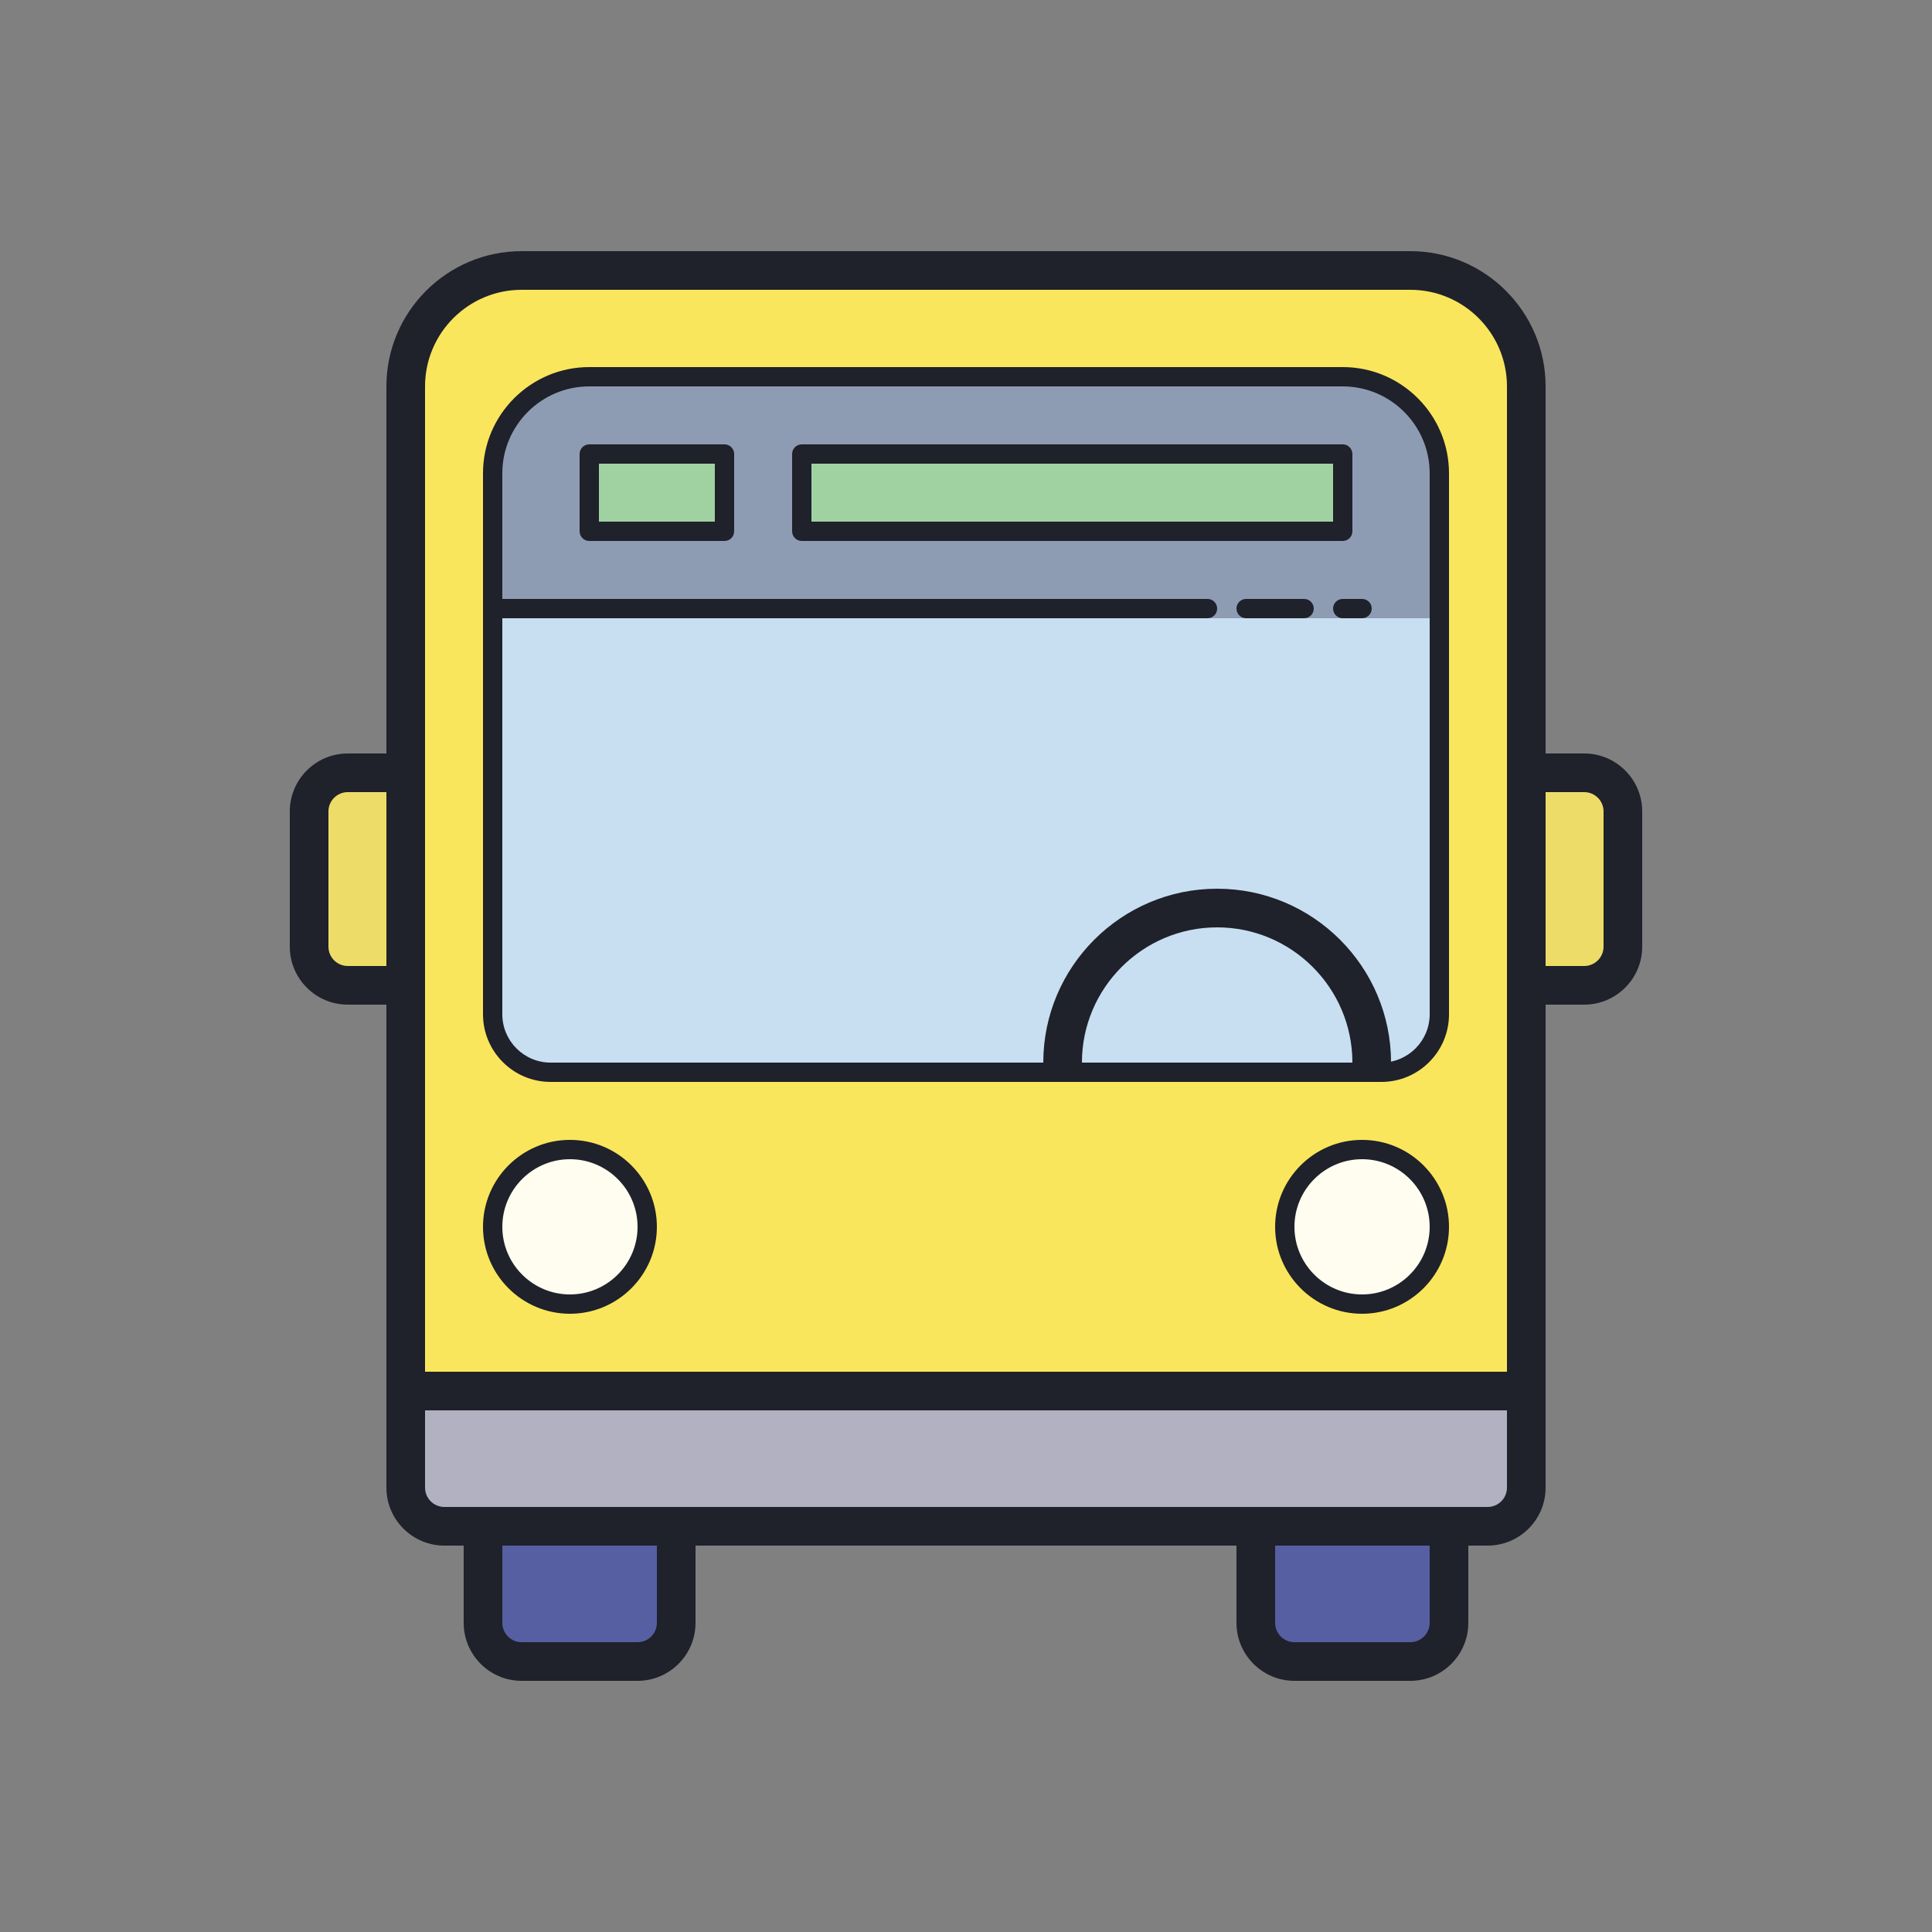
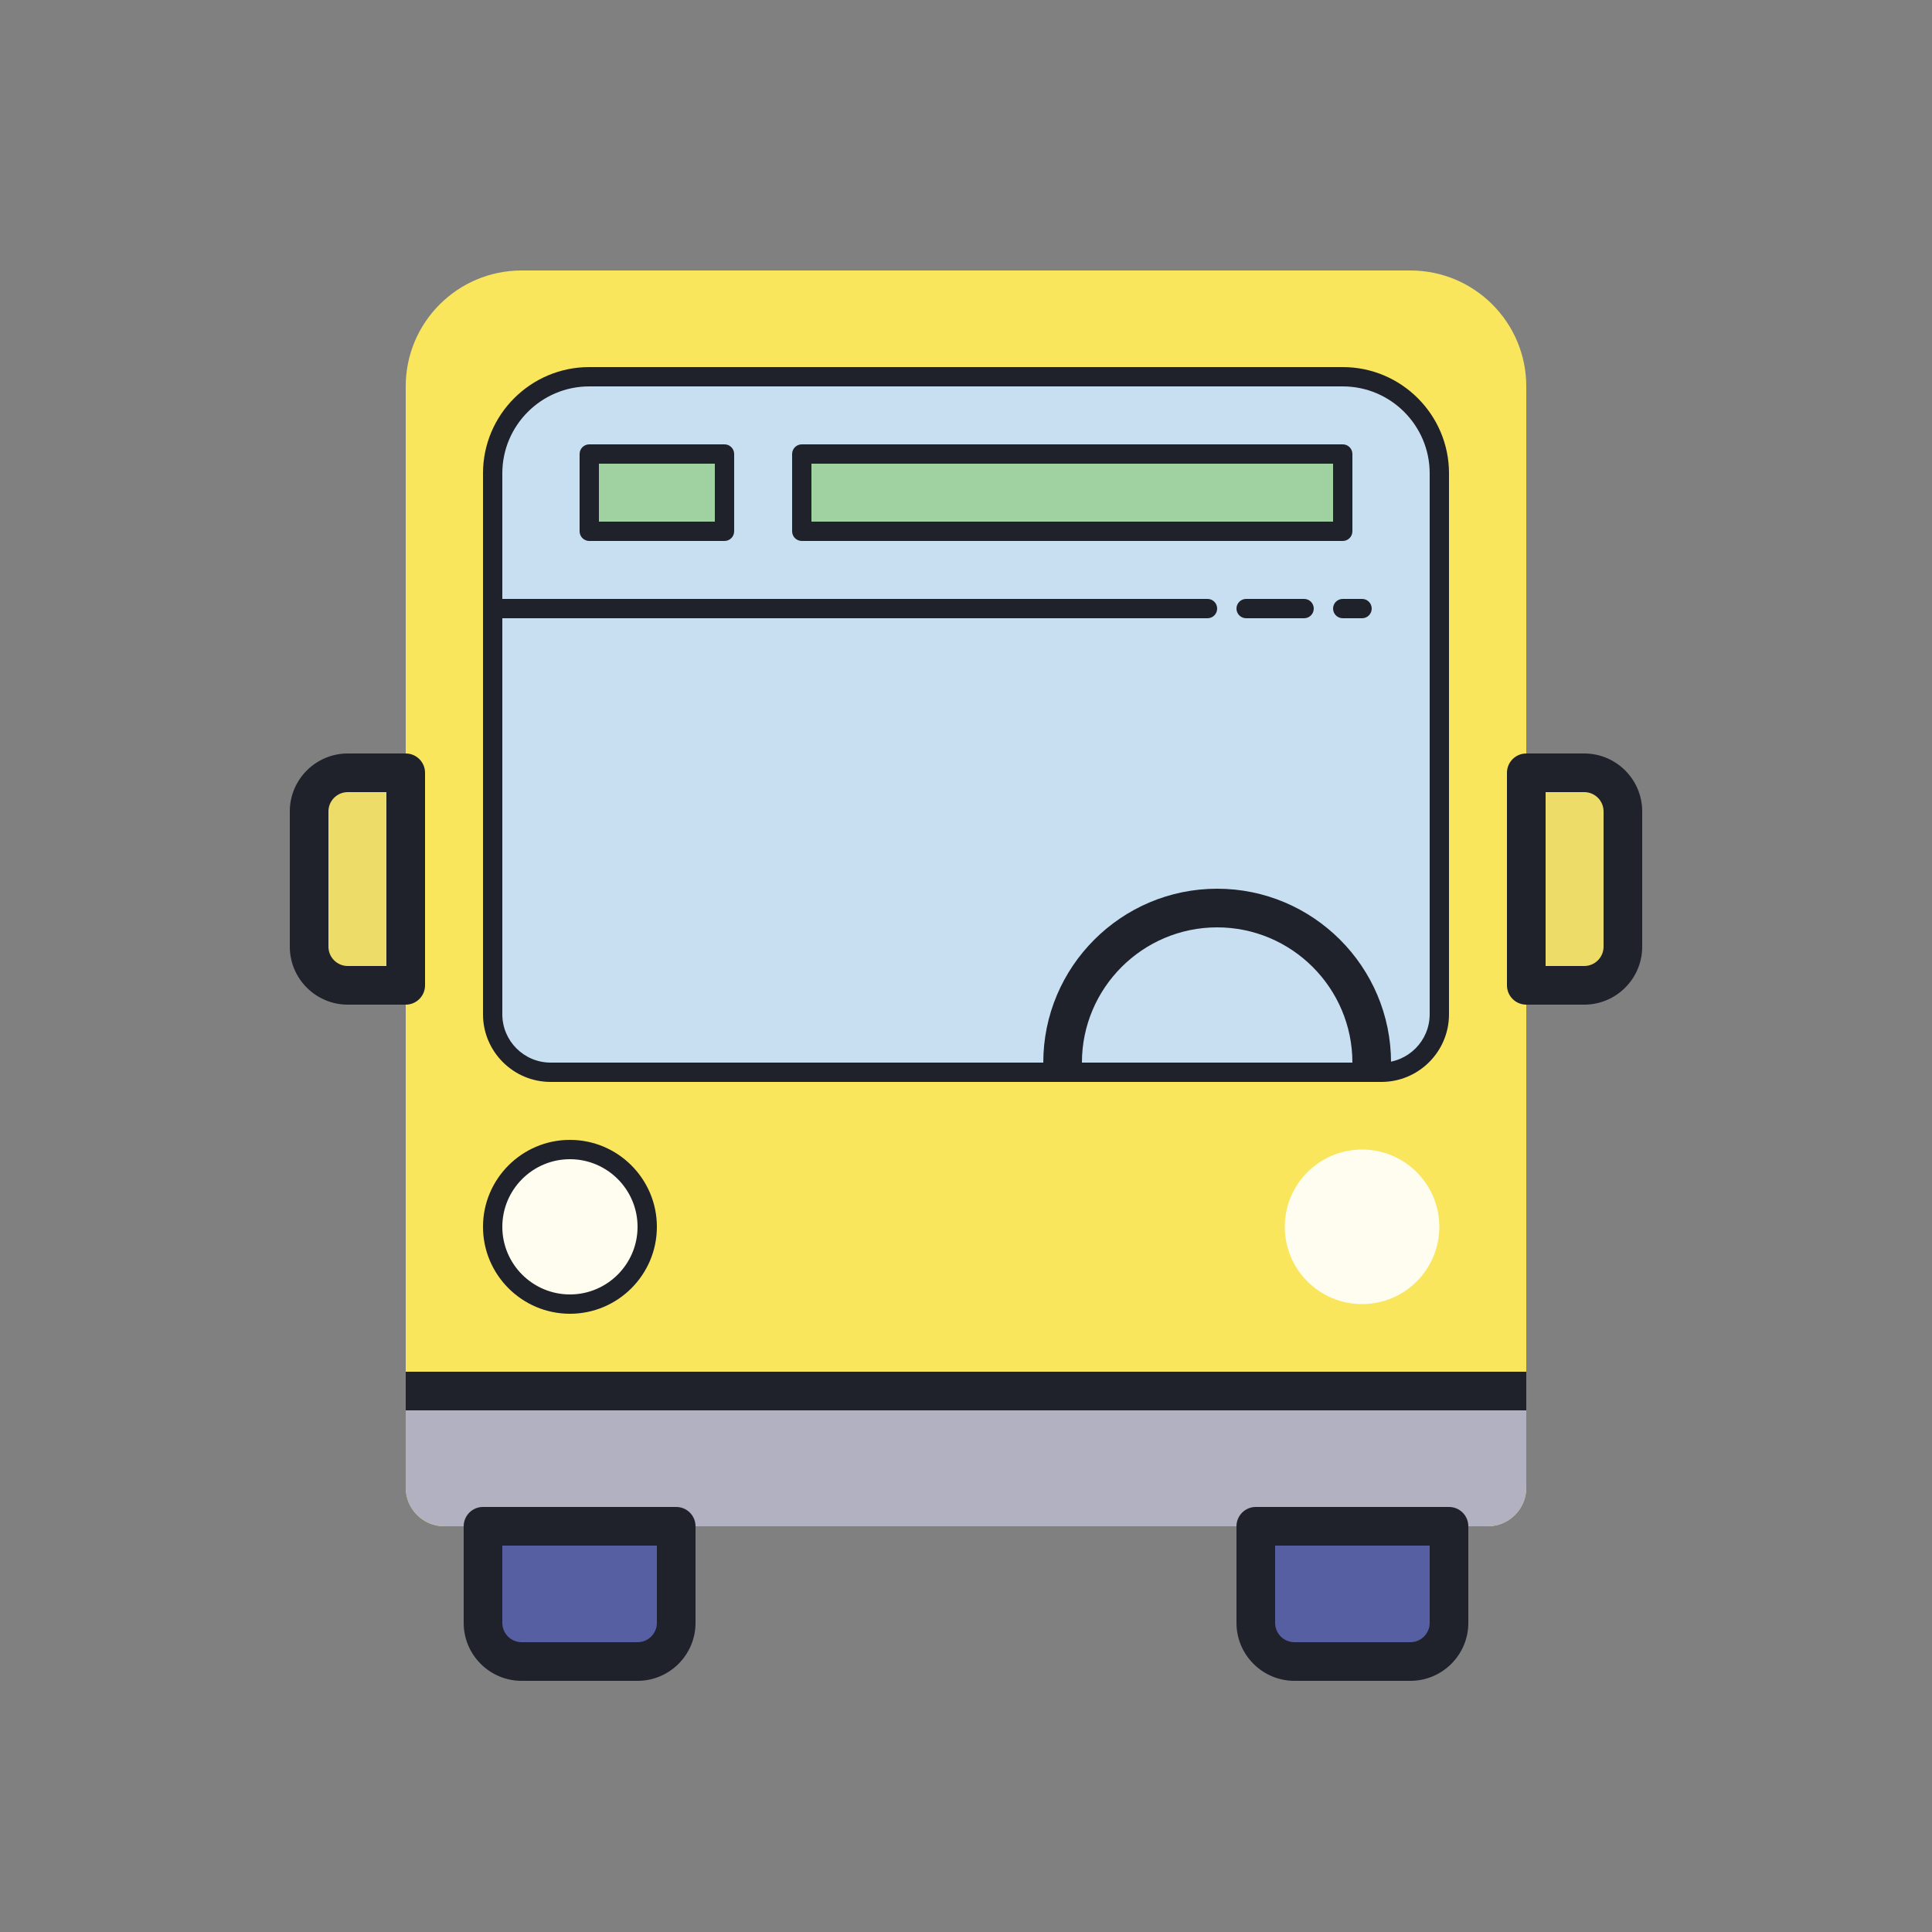
<svg xmlns="http://www.w3.org/2000/svg" viewBox="0 0 100 100" width="100px" height="100px">
  <rect x="0" y="0" width="100" height="100" fill="#808080" stroke="none" />
  <path fill="#565fa1" d="M73,86h-6c-1.105,0-2-0.895-2-2v-5h10v5C75,85.105,74.105,86,73,86z" />
  <path fill="#565fa1" d="M33,86h-6c-1.105,0-2-0.895-2-2v-5h10v5C35,85.105,34.105,86,33,86z" />
  <path fill="#f9e65c" d="M77,79H23c-1.105,0-2-0.895-2-2V20c0-3.314,2.686-6,6-6h46c3.314,0,6,2.686,6,6v57 C79,78.105,78.105,79,77,79z" />
  <path fill="#b2b1c2" d="M77,79H23c-1.105,0-2-0.895-2-2v-5h58v5C79,78.105,78.105,79,77,79z" />
  <path fill="#c7dff1" d="M71.5,55.5h-43c-1.657,0-3-1.343-3-3v-28c0-2.761,2.239-5,5-5h39c2.761,0,5,2.239,5,5v28 C74.5,54.157,73.157,55.5,71.5,55.5z" />
-   <path fill="#8e9cb3" d="M74.5,32v-7.5c0-2.761-2.239-5-5-5h-39c-2.761,0-5,2.239-5,5V32H74.5z" />
  <rect width="28" height="4" x="41.5" y="23.5" fill="#a0d2a1" transform="rotate(-180 55.5 25.5)" />
  <rect width="7" height="4" x="30.5" y="23.5" fill="#a0d2a1" transform="rotate(-180 34 25.5)" />
  <path fill="#eddc67" d="M21,51h-3c-1.105,0-2-0.895-2-2v-7c0-1.105,0.895-2,2-2h3V51z" />
  <path fill="#eddc67" d="M79,51h3c1.105,0,2-0.895,2-2v-7c0-1.105-0.895-2-2-2h-3V51z" />
  <circle cx="29.5" cy="63.5" r="4" fill="#fefdef" />
  <circle cx="70.5" cy="63.5" r="4" fill="#fefdef" />
-   <path fill="#1f212b" d="M77,80H23c-1.654,0-3-1.346-3-3V20c0-3.859,3.14-7,7-7h46c3.86,0,7,3.141,7,7v57 C80,78.654,78.654,80,77,80z M27,15c-2.757,0-5,2.243-5,5v57c0,0.552,0.449,1,1,1h54c0.551,0,1-0.448,1-1V20c0-2.757-2.243-5-5-5H27 z" />
  <path fill="#1f212b" d="M73,87h-6c-1.654,0-3-1.346-3-3v-5c0-0.553,0.448-1,1-1h10c0.552,0,1,0.447,1,1v5 C76,85.654,74.654,87,73,87z M66,80v4c0,0.552,0.449,1,1,1h6c0.551,0,1-0.448,1-1v-4H66z" />
  <path fill="#1f212b" d="M33,87h-6c-1.654,0-3-1.346-3-3v-5c0-0.553,0.448-1,1-1h10c0.552,0,1,0.447,1,1v5 C36,85.654,34.654,87,33,87z M26,80v4c0,0.552,0.449,1,1,1h6c0.551,0,1-0.448,1-1v-4H26z" />
  <path fill="#1f212b" d="M29.5,68c-2.481,0-4.5-2.019-4.5-4.5s2.019-4.5,4.5-4.5s4.5,2.019,4.5,4.5S31.981,68,29.5,68z M29.5,60c-1.93,0-3.5,1.57-3.5,3.5s1.57,3.5,3.5,3.5s3.5-1.57,3.5-3.5S31.43,60,29.5,60z" />
-   <path fill="#1f212b" d="M70.5,68c-2.481,0-4.5-2.019-4.5-4.5s2.019-4.5,4.5-4.5s4.5,2.019,4.5,4.5S72.981,68,70.5,68z M70.5,60c-1.93,0-3.5,1.57-3.5,3.5s1.57,3.5,3.5,3.5s3.5-1.57,3.5-3.5S72.43,60,70.5,60z" />
  <path fill="#1f212b" d="M71.5,56h-43c-1.93,0-3.5-1.57-3.5-3.5v-28c0-3.032,2.467-5.5,5.5-5.5h39c3.033,0,5.5,2.468,5.5,5.5 v28C75,54.43,73.43,56,71.5,56z M30.5,20c-2.481,0-4.5,2.019-4.5,4.5v28c0,1.379,1.122,2.5,2.5,2.5h43c1.378,0,2.5-1.121,2.5-2.5 v-28c0-2.481-2.019-4.5-4.5-4.5H30.5z" />
  <path fill="#1f212b" d="M62.5,32h-37c-0.276,0-0.5-0.224-0.5-0.5s0.224-0.5,0.5-0.5h37c0.276,0,0.5,0.224,0.5,0.5 S62.776,32,62.5,32z" />
  <path fill="#1f212b" d="M67.5,32h-3c-0.276,0-0.5-0.224-0.5-0.5s0.224-0.5,0.5-0.5h3c0.276,0,0.5,0.224,0.5,0.5 S67.776,32,67.5,32z" />
  <path fill="#1f212b" d="M70.5,32h-1c-0.276,0-0.5-0.224-0.5-0.5s0.224-0.5,0.5-0.5h1c0.276,0,0.5,0.224,0.5,0.5 S70.776,32,70.5,32z" />
  <path fill="#1f212b" d="M69.5,28h-28c-0.276,0-0.5-0.224-0.5-0.5v-4c0-0.276,0.224-0.5,0.5-0.5h28c0.276,0,0.5,0.224,0.5,0.5 v4C70,27.776,69.776,28,69.5,28z M42,27h27v-3H42V27z" />
  <path fill="#1f212b" d="M37.5,28h-7c-0.276,0-0.5-0.224-0.5-0.5v-4c0-0.276,0.224-0.5,0.5-0.5h7c0.276,0,0.5,0.224,0.5,0.5v4 C38,27.776,37.776,28,37.5,28z M31,27h6v-3h-6V27z" />
  <path fill="#1f212b" d="M71,56c-0.552,0-1-0.447-1-1c0-3.859-3.14-7-7-7s-7,3.141-7,7c0,0.553-0.448,1-1,1s-1-0.447-1-1 c0-4.963,4.038-9,9-9s9,4.037,9,9C72,55.553,71.552,56,71,56z" />
  <path fill="#1f212b" d="M21,52h-3c-1.654,0-3-1.346-3-3v-7c0-1.654,1.346-3,3-3h3c0.552,0,1,0.447,1,1v11 C22,51.553,21.552,52,21,52z M18,41c-0.551,0-1,0.448-1,1v7c0,0.552,0.449,1,1,1h2v-9H18z" />
  <path fill="#1f212b" d="M82,52h-3c-0.552,0-1-0.447-1-1V40c0-0.553,0.448-1,1-1h3c1.654,0,3,1.346,3,3v7 C85,50.654,83.654,52,82,52z M80,50h2c0.551,0,1-0.448,1-1v-7c0-0.552-0.449-1-1-1h-2V50z" />
  <rect width="58" height="2" x="21" y="71" fill="#1f212b" />
</svg>